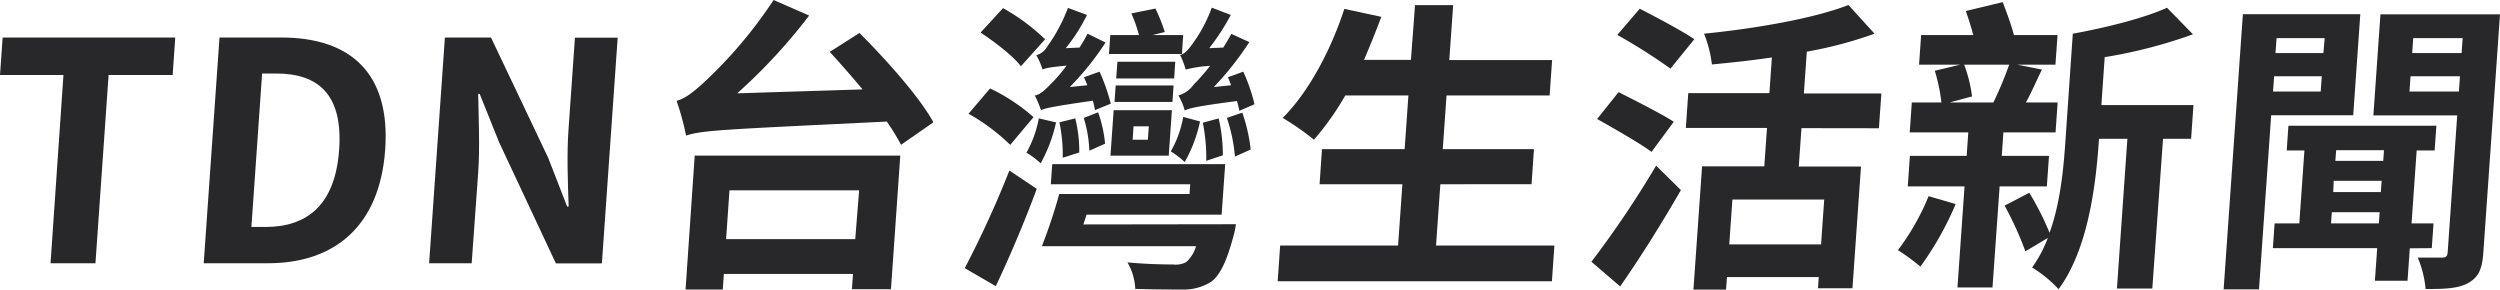
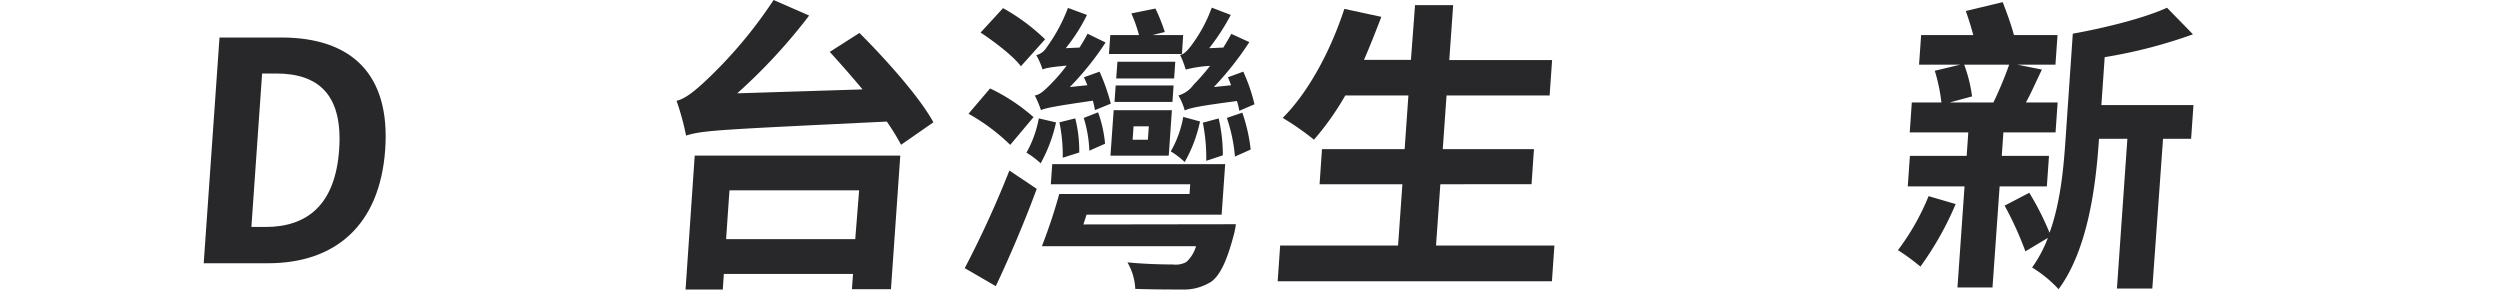
<svg xmlns="http://www.w3.org/2000/svg" id="圖層_1" data-name="圖層 1" viewBox="0 0 445.22 51.61">
  <defs>
    <style>.cls-1{fill:#28282b;}</style>
  </defs>
  <title>TDN台灣生活新聞-01</title>
-   <path class="cls-1" d="M11.3,13.36H0L.47,6.68H31.21l-.46,6.68H19.34L17,46.88H9Z" />
  <path class="cls-1" d="M39.09,6.68h11C62.39,6.68,69.55,13,68.6,26.62s-9,20.26-20.86,20.26H36.28Zm8.18,33.74c7.5,0,12.45-4,13.13-13.8S56.68,13.09,49.18,13.09h-2.5L44.77,40.42Z" />
-   <path class="cls-1" d="M79.23,6.68h8.21L97.62,28.09,101,36.78h.27c-.14-4.18-.36-9.51,0-14.07l1.12-16H110l-2.81,40.2H99L88.9,25.37l-3.47-8.64h-.27c.07,4.35.32,9.4,0,14L84,46.88H76.42Z" />
  <path class="cls-1" d="M153.06,5.87c4.67,4.67,10.67,11.35,13.17,15.91l-5.76,4a42.17,42.17,0,0,0-2.54-4.13c-28.94,1.41-32.8,1.52-35.75,2.5a46.37,46.37,0,0,0-1.69-6.19c1.44-.38,2.82-1.42,4.73-3.15A80.51,80.51,0,0,0,137.77,0l6.33,2.77a99.46,99.46,0,0,1-12.81,13.85l22.32-.7c-2-2.39-4-4.67-5.84-6.68ZM123.72,27.71h36.61L158.67,51.5h-6.95l.19-2.72h-23l-.19,2.78h-6.63Zm6.19,6.19-.6,8.69h23L153,33.9Z" />
  <path class="cls-1" d="M171.81,47.75a179.44,179.44,0,0,0,7.95-17.38l4.87,3.26c-2.14,5.81-4.8,12.06-7.29,17.33Zm8.1-21.95a35.1,35.1,0,0,0-7.43-5.54l3.84-4.51a33.21,33.21,0,0,1,7.74,5.11Zm1.9-14c-1.34-1.79-4.59-4.29-7.18-6l4-4.35A35.93,35.93,0,0,1,186.12,7Zm6.26,10a26.73,26.73,0,0,1-2.74,7.28,16.24,16.24,0,0,0-2.53-1.9A19.61,19.61,0,0,0,185,21.08ZM195,19.61c-.08-.49-.2-1-.37-1.68-6.92,1-8.35,1.3-9.25,1.68A17,17,0,0,0,184.28,17c.88-.11,1.63-.82,2.68-1.85a31.45,31.45,0,0,0,3-3.47c-2.79.27-3.72.43-4.29.7a12.74,12.74,0,0,0-1.12-2.55,3.14,3.14,0,0,0,1.9-1.47,29.57,29.57,0,0,0,3.74-6.95l3.39,1.25a31.45,31.45,0,0,1-3.78,5.92l2.45-.11A26.33,26.33,0,0,0,193.68,6l3.21,1.57a51.15,51.15,0,0,1-6.37,7.93l3.12-.32c-.18-.49-.42-1-.61-1.42l2.79-1a35.16,35.16,0,0,1,2,5.7ZM220.1,39.93a15.78,15.78,0,0,1-.48,2.28c-1.18,4.35-2.32,6.74-3.87,7.93a9.06,9.06,0,0,1-5.15,1.42c-1.8,0-5.06,0-8.42-.11a10.36,10.36,0,0,0-1.4-4.73c3.18.33,6.81.38,8.12.38a4,4,0,0,0,2.36-.43A6.08,6.08,0,0,0,213,43.84H185.55a95.36,95.36,0,0,0,3.09-9.29h23.2l.12-1.74H187.14l.25-3.58h30.8l-.63,9H193.5l-.56,1.74ZM189.26,28.09a28.67,28.67,0,0,0-.59-6.31l2.82-.7a23.66,23.66,0,0,1,.71,6.08ZM194,26.84A22.39,22.39,0,0,0,193,21l2.56-1a22.58,22.58,0,0,1,1.24,5.59ZM210.49,9.62h-13l.24-3.37h5.11a25.65,25.65,0,0,0-1.36-3.86l4.29-.87a32.69,32.69,0,0,1,1.67,4.18l-2.21.55h5.48Zm-12.16,10H208.7l-.56,8.1H197.76Zm10.47-1.47H198.48l.21-2.93H209Zm.3-4.18H198.78L199,11H209.3Zm-7.39,10.92h2.71l.17-2.39h-2.72Zm12-3.26a25,25,0,0,1-2.73,7.23,14.24,14.24,0,0,0-2.48-1.9,18.74,18.74,0,0,0,2.22-6.14Zm7-1.9a17.81,17.81,0,0,0-.42-1.74c-7,.92-8.4,1.25-9.3,1.69A10.72,10.72,0,0,0,209.86,17a5,5,0,0,0,2.69-1.9,37.8,37.8,0,0,0,2.95-3.37,21.62,21.62,0,0,0-4.34.66,15.6,15.6,0,0,0-1-2.61c.66-.11,1.19-.65,1.84-1.47a26,26,0,0,0,3.8-6.95l3.39,1.3a39.81,39.81,0,0,1-3.84,5.92l2.51-.11c.49-.81,1-1.63,1.42-2.44l3.21,1.47a54.89,54.89,0,0,1-6.32,8l3.07-.32c-.19-.49-.37-1-.56-1.42l2.73-1a30.53,30.53,0,0,1,2,5.81Zm-5.89,8.91a32.32,32.32,0,0,0-.61-6.79l2.82-.76a28.47,28.47,0,0,1,.74,6.57Zm6.42-8.58a29.67,29.67,0,0,1,1.49,6.57l-2.8,1.25A28.86,28.86,0,0,0,218.49,21Z" />
  <path class="cls-1" d="M276.82,43.73l-.44,6.36H227.54l.44-6.36h21l.77-10.92H235l.43-6.25h14.72l.67-9.56H239.58A49.13,49.13,0,0,1,234,24.88,46.71,46.71,0,0,0,228.43,21C233,16.46,237,9,239.41,1.58L246,3c-1,2.61-2,5.16-3.09,7.66h8.36L252,.92h6.79l-.69,9.78h18.31l-.44,6.3H257.61l-.67,9.56h16.24l-.43,6.25H256.51l-.77,10.92Z" />
-   <path class="cls-1" d="M283.41,46.61A176.89,176.89,0,0,0,294.93,29.5l4.42,4.35c-3.28,5.7-7.14,11.89-10.82,17.16Zm10.71-19.56c-2.12-1.57-6.61-4.12-9.69-5.86l3.81-4.78c2.88,1.46,7.55,3.8,9.84,5.27Zm3.37-14.83a100.58,100.58,0,0,0-9.47-6l4-4.67c2.93,1.52,7.49,3.91,9.72,5.43Zm23.33,10.6-.48,6.84h11.08L329.9,51.34h-6.14l.14-2H307.55l-.16,2.23h-5.81l1.54-21.95H314.2l.48-6.84H300.23l.43-6.2h14.45l.44-6.35c-3.62.54-7.23.92-10.68,1.25A21.26,21.26,0,0,0,303.47,6c9.3-.93,19.58-2.72,25.72-5.11L333.83,6a73.23,73.23,0,0,1-12.06,3.2l-.52,7.44h13.8l-.44,6.2Zm4.05,12.71H308.52l-.56,8h16.35Z" />
  <path class="cls-1" d="M348.28,36.34A56,56,0,0,1,342,47.48a36.94,36.94,0,0,0-4-2.93,42.41,42.41,0,0,0,5.46-9.62Zm7.83-3.15-1.27,18H348.6l1.26-18H339.75l.38-5.43h10.11l.29-4.18H340.1l.37-5.33h5.27a30.93,30.93,0,0,0-1.18-5.65l4.53-1.08h-7.33l.37-5.27h9.29c-.39-1.47-.88-3-1.33-4.29L356.66.38c.69,1.79,1.51,4,2,5.87h7.76l-.37,5.27H359.3l4.34.87c-1,2.06-1.92,4.18-2.85,5.86h5.65l-.37,5.33h-9.29l-.29,4.18h8.41l-.38,5.43ZM349.8,11.52a25.7,25.7,0,0,1,1.4,5.65l-4,1.08H355a67.45,67.45,0,0,0,2.81-6.73Zm40.41,13.2h-5L383.3,51.39H377l1.86-26.67h-5.05l-.05.65c-.55,8-2,19.18-7.15,26.13a21.93,21.93,0,0,0-4.72-3.86,22.88,22.88,0,0,0,2.81-5.27l-4,2.39A59.84,59.84,0,0,0,357,36.62l4.39-2.29A49.43,49.43,0,0,1,365,41.45c1.89-5.21,2.46-11.08,2.81-16.08L369.14,6c6-1.09,12.69-2.77,16.78-4.62l4.62,4.73a88.07,88.07,0,0,1-15.72,4.07l-.59,8.53h16.4Z" />
-   <path class="cls-1" d="M404.47,20.53l-2.17,31H396l3.43-49h20.91l-1.26,18Zm8.82-4.23.19-2.72H405l-.2,2.72Zm15.87,27.92L428.75,50h-5.81l.41-5.81H404.77l.31-4.4h4.4l.91-13h-3.15l.3-4.4h26.35l-.31,4.4h-3.2l-.91,13h3.91l-.31,4.4ZM405.43,6.79l-.19,2.66h8.53L414,6.79Zm18.22,33,.14-2h-8.52l-.14,2Zm-8.13-5.59H424l.14-2h-8.53Zm.52-7.45-.14,1.9h8.53l.13-1.9ZM442.25,45c-.21,2.94-.85,4.35-2.66,5.38s-4.31,1.09-7.62,1.09a18.65,18.65,0,0,0-1.4-5.6c1.78,0,3.74,0,4.39,0s.89-.27.94-.92l1.7-24.4H422.67l1.26-18h21.29ZM437.9,16.3l.19-2.72h-8.8l-.19,2.72Zm-8.13-9.51-.19,2.66h8.8l.19-2.66Z" />
</svg>